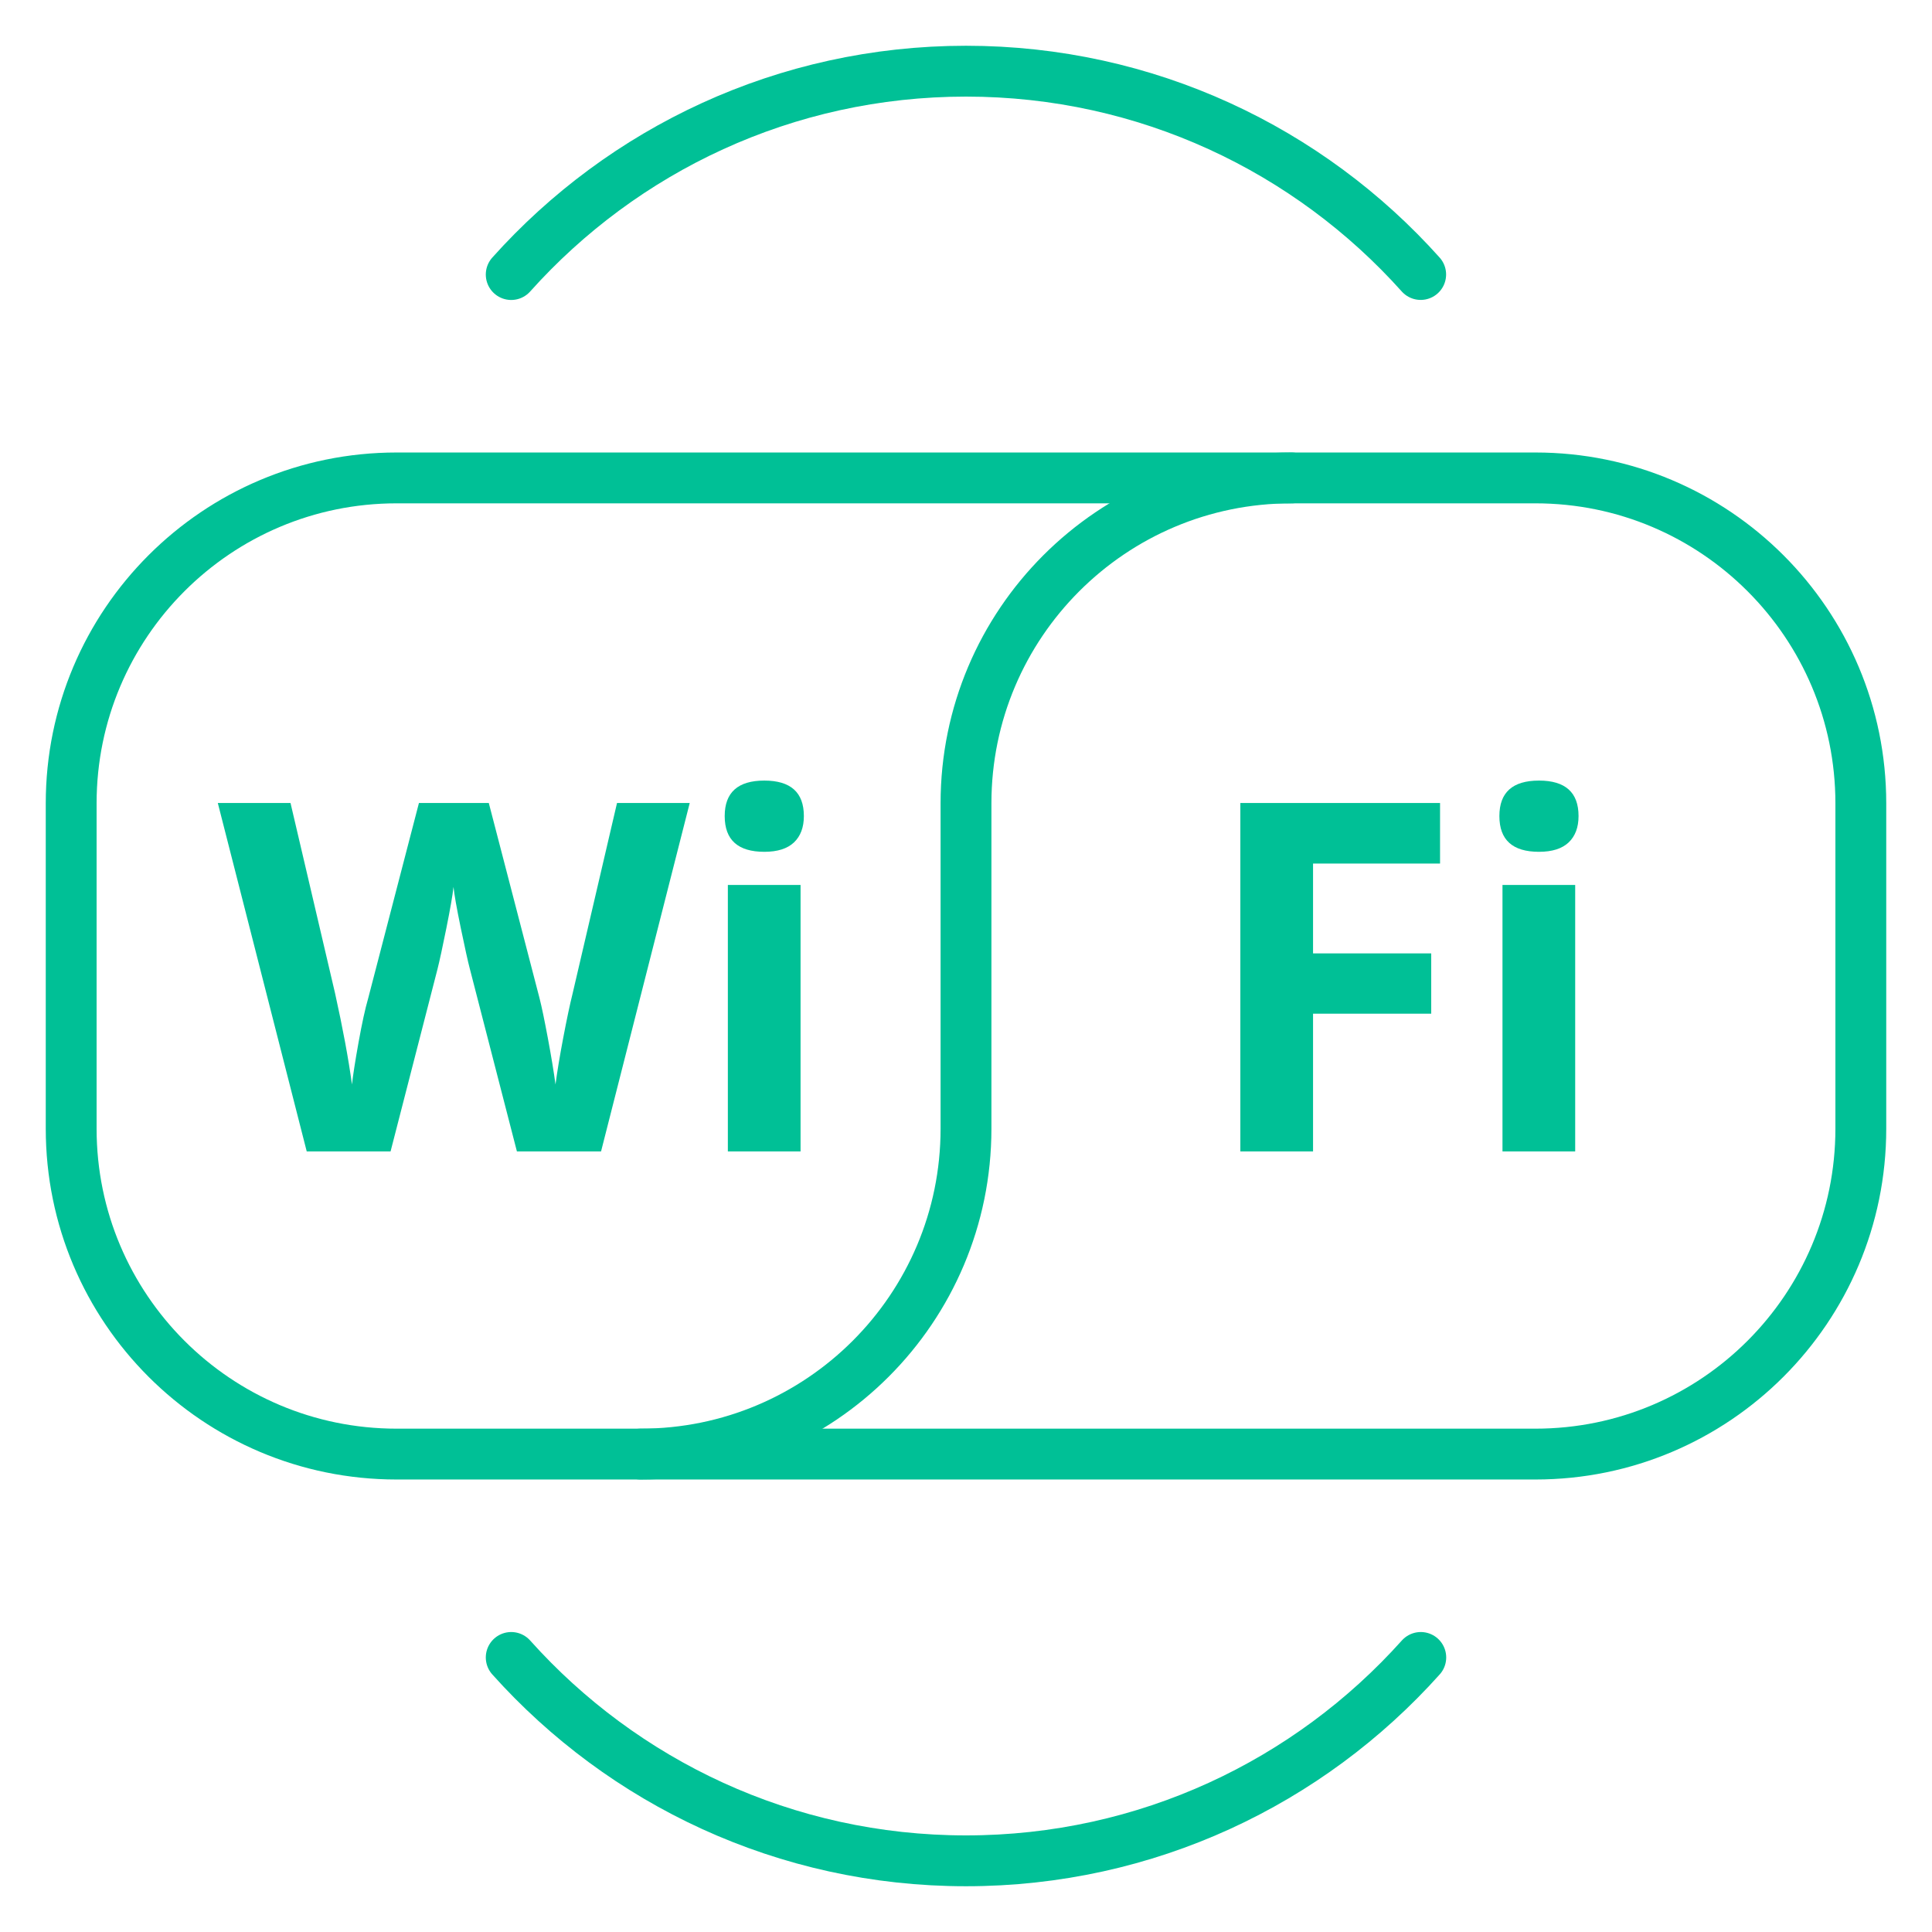
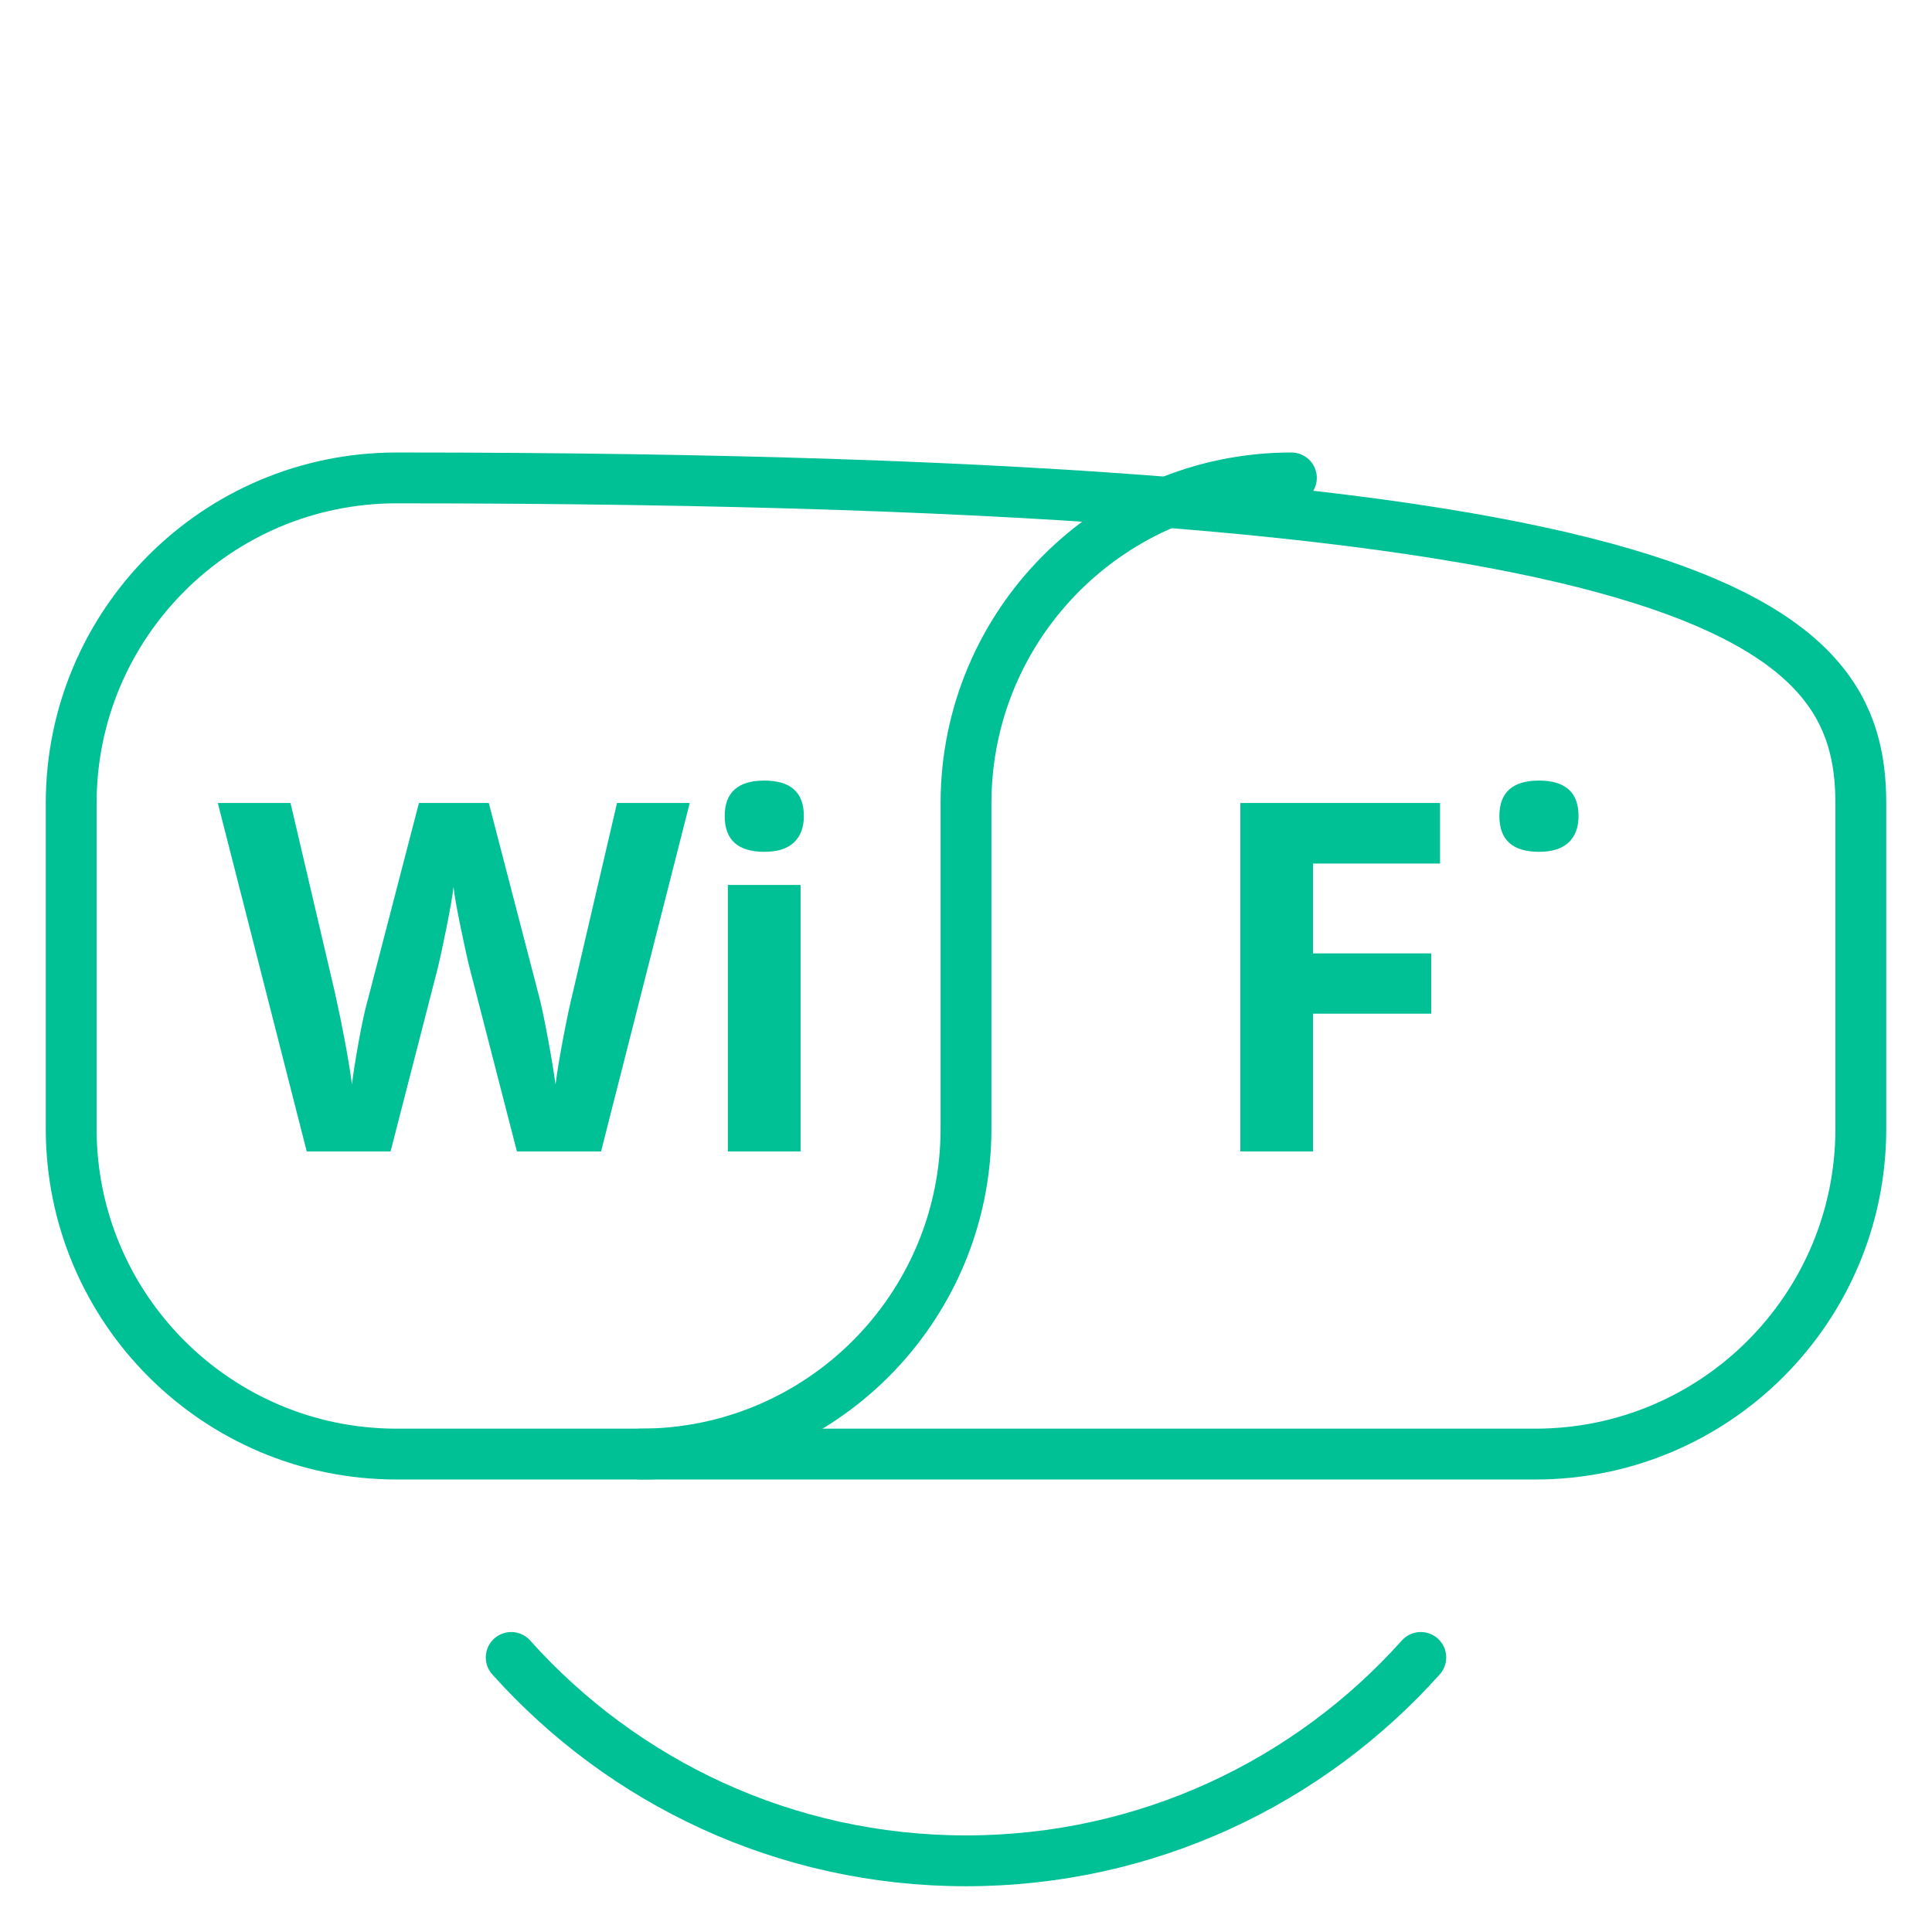
<svg xmlns="http://www.w3.org/2000/svg" width="38px" height="38px" viewBox="0 0 38 38" version="1.1">
  <title>wifi-included</title>
  <g id="Element---Icons" stroke="none" stroke-width="1" fill="none" fill-rule="evenodd">
    <g id="Elements---Icons" transform="translate(-1098, -2671)">
      <g id="wifi-included" transform="translate(1099, 2672)">
        <path d="M24.4,8.4 C20.866,8.4 18,11.266 18,14.8 L18,21.2 C18,24.734 15.134,27.6 11.6,27.6" id="Path" stroke="#00C096" stroke-linecap="round" stroke-linejoin="round" />
-         <path d="M29.2,27.6 L6.8,27.6 C3.266,27.6 0.4,24.734 0.4,21.2 L0.4,14.8 C0.4,11.266 3.266,8.4 6.8,8.4 L29.2,8.4 C32.734,8.4 35.6,11.266 35.6,14.8 L35.6,21.2 C35.6,24.734 32.734,27.6 29.2,27.6 Z" id="Path" stroke="#00C096" stroke-linecap="round" stroke-linejoin="round" />
+         <path d="M29.2,27.6 L6.8,27.6 C3.266,27.6 0.4,24.734 0.4,21.2 L0.4,14.8 C0.4,11.266 3.266,8.4 6.8,8.4 C32.734,8.4 35.6,11.266 35.6,14.8 L35.6,21.2 C35.6,24.734 32.734,27.6 29.2,27.6 Z" id="Path" stroke="#00C096" stroke-linecap="round" stroke-linejoin="round" />
        <path d="M10.822,21.647 L9.167,21.647 L8.239,18.047 C8.205,17.919 8.146,17.654 8.063,17.253 C7.98,16.851 7.933,16.582 7.92,16.444 C7.902,16.613 7.854,16.884 7.779,17.258 C7.704,17.631 7.646,17.898 7.606,18.057 L6.682,21.647 L5.033,21.647 L3.284,14.794 L4.714,14.794 L5.59,18.535 C5.743,19.226 5.854,19.824 5.923,20.33 C5.942,20.152 5.985,19.877 6.052,19.503 C6.119,19.13 6.182,18.84 6.242,18.634 L7.24,14.794 L8.614,14.794 L9.612,18.634 C9.656,18.806 9.71,19.068 9.776,19.421 C9.842,19.774 9.892,20.077 9.926,20.33 C9.958,20.086 10.008,19.782 10.077,19.418 C10.146,19.054 10.208,18.76 10.264,18.535 L11.136,14.794 L12.566,14.794 L10.822,21.647 Z" id="Path" fill="#00C096" fill-rule="nonzero" />
        <path d="M13.254,15.051 C13.254,14.586 13.514,14.353 14.033,14.353 C14.552,14.353 14.811,14.586 14.811,15.051 C14.811,15.273 14.746,15.446 14.617,15.569 C14.487,15.692 14.293,15.754 14.034,15.754 C13.514,15.754 13.254,15.52 13.254,15.051 Z" id="Path" fill="#00C096" fill-rule="nonzero" />
        <rect id="Rectangle" fill="#00C096" fill-rule="nonzero" x="13.316" y="16.406" width="1.43" height="5.241" />
        <polygon id="Path" fill="#00C096" fill-rule="nonzero" points="24.826 21.647 23.396 21.647 23.396 14.794 27.324 14.794 27.324 15.985 24.826 15.985 24.826 17.752 27.15 17.752 27.15 18.938 24.826 18.938 24.826 21.647" />
        <path d="M28.491,15.051 C28.491,14.586 28.75,14.353 29.27,14.353 C29.789,14.353 30.048,14.586 30.048,15.051 C30.048,15.273 29.983,15.446 29.854,15.569 C29.724,15.692 29.53,15.754 29.27,15.754 C28.75,15.754 28.491,15.52 28.491,15.051 Z" id="Path" fill="#00C096" fill-rule="nonzero" />
-         <rect id="Rectangle" fill="#00C096" fill-rule="nonzero" x="28.552" y="16.406" width="1.43" height="5.241" />
-         <path d="M9.055,4.4 C11.253,1.945 14.446,0.4 18,0.4 C21.554,0.4 24.746,1.945 26.943,4.399" id="Path" stroke="#00C096" stroke-linecap="round" stroke-linejoin="round" />
        <path d="M9.055,31.6 C11.253,34.055 14.446,35.6 18,35.6 C21.554,35.6 24.747,34.055 26.945,31.6" id="Path" stroke="#00C096" stroke-linecap="round" stroke-linejoin="round" />
      </g>
    </g>
  </g>
</svg>